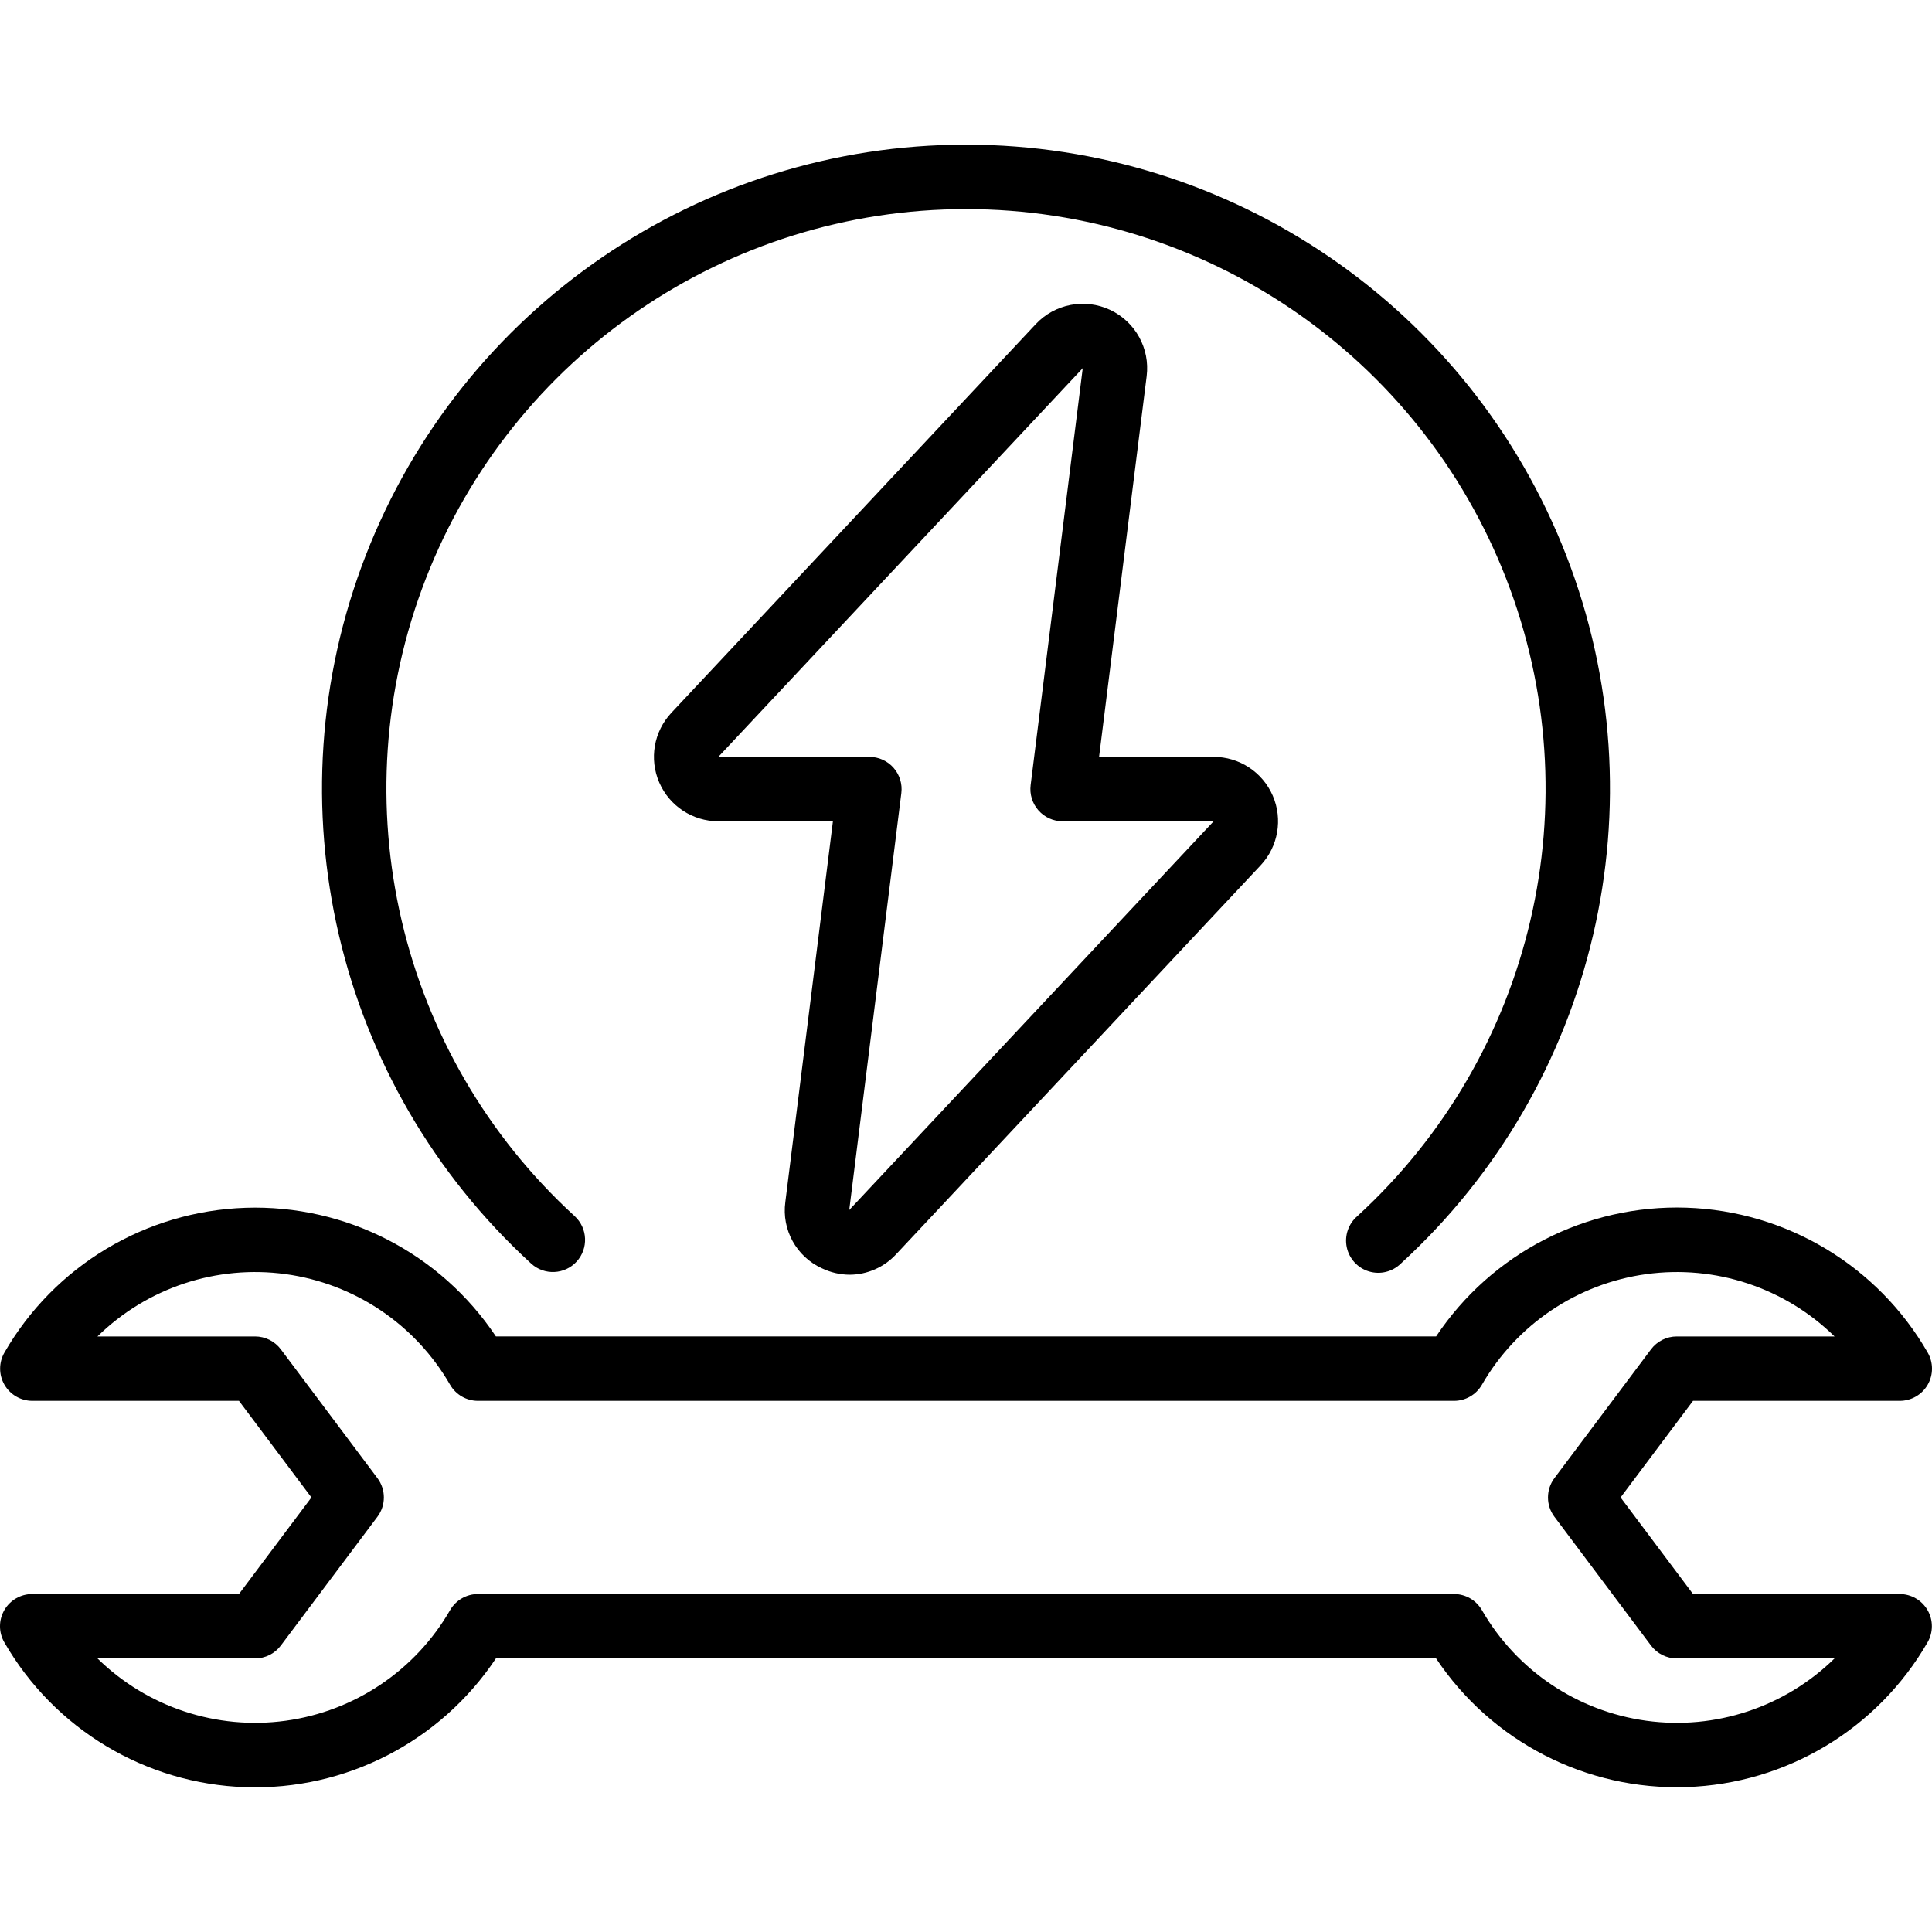
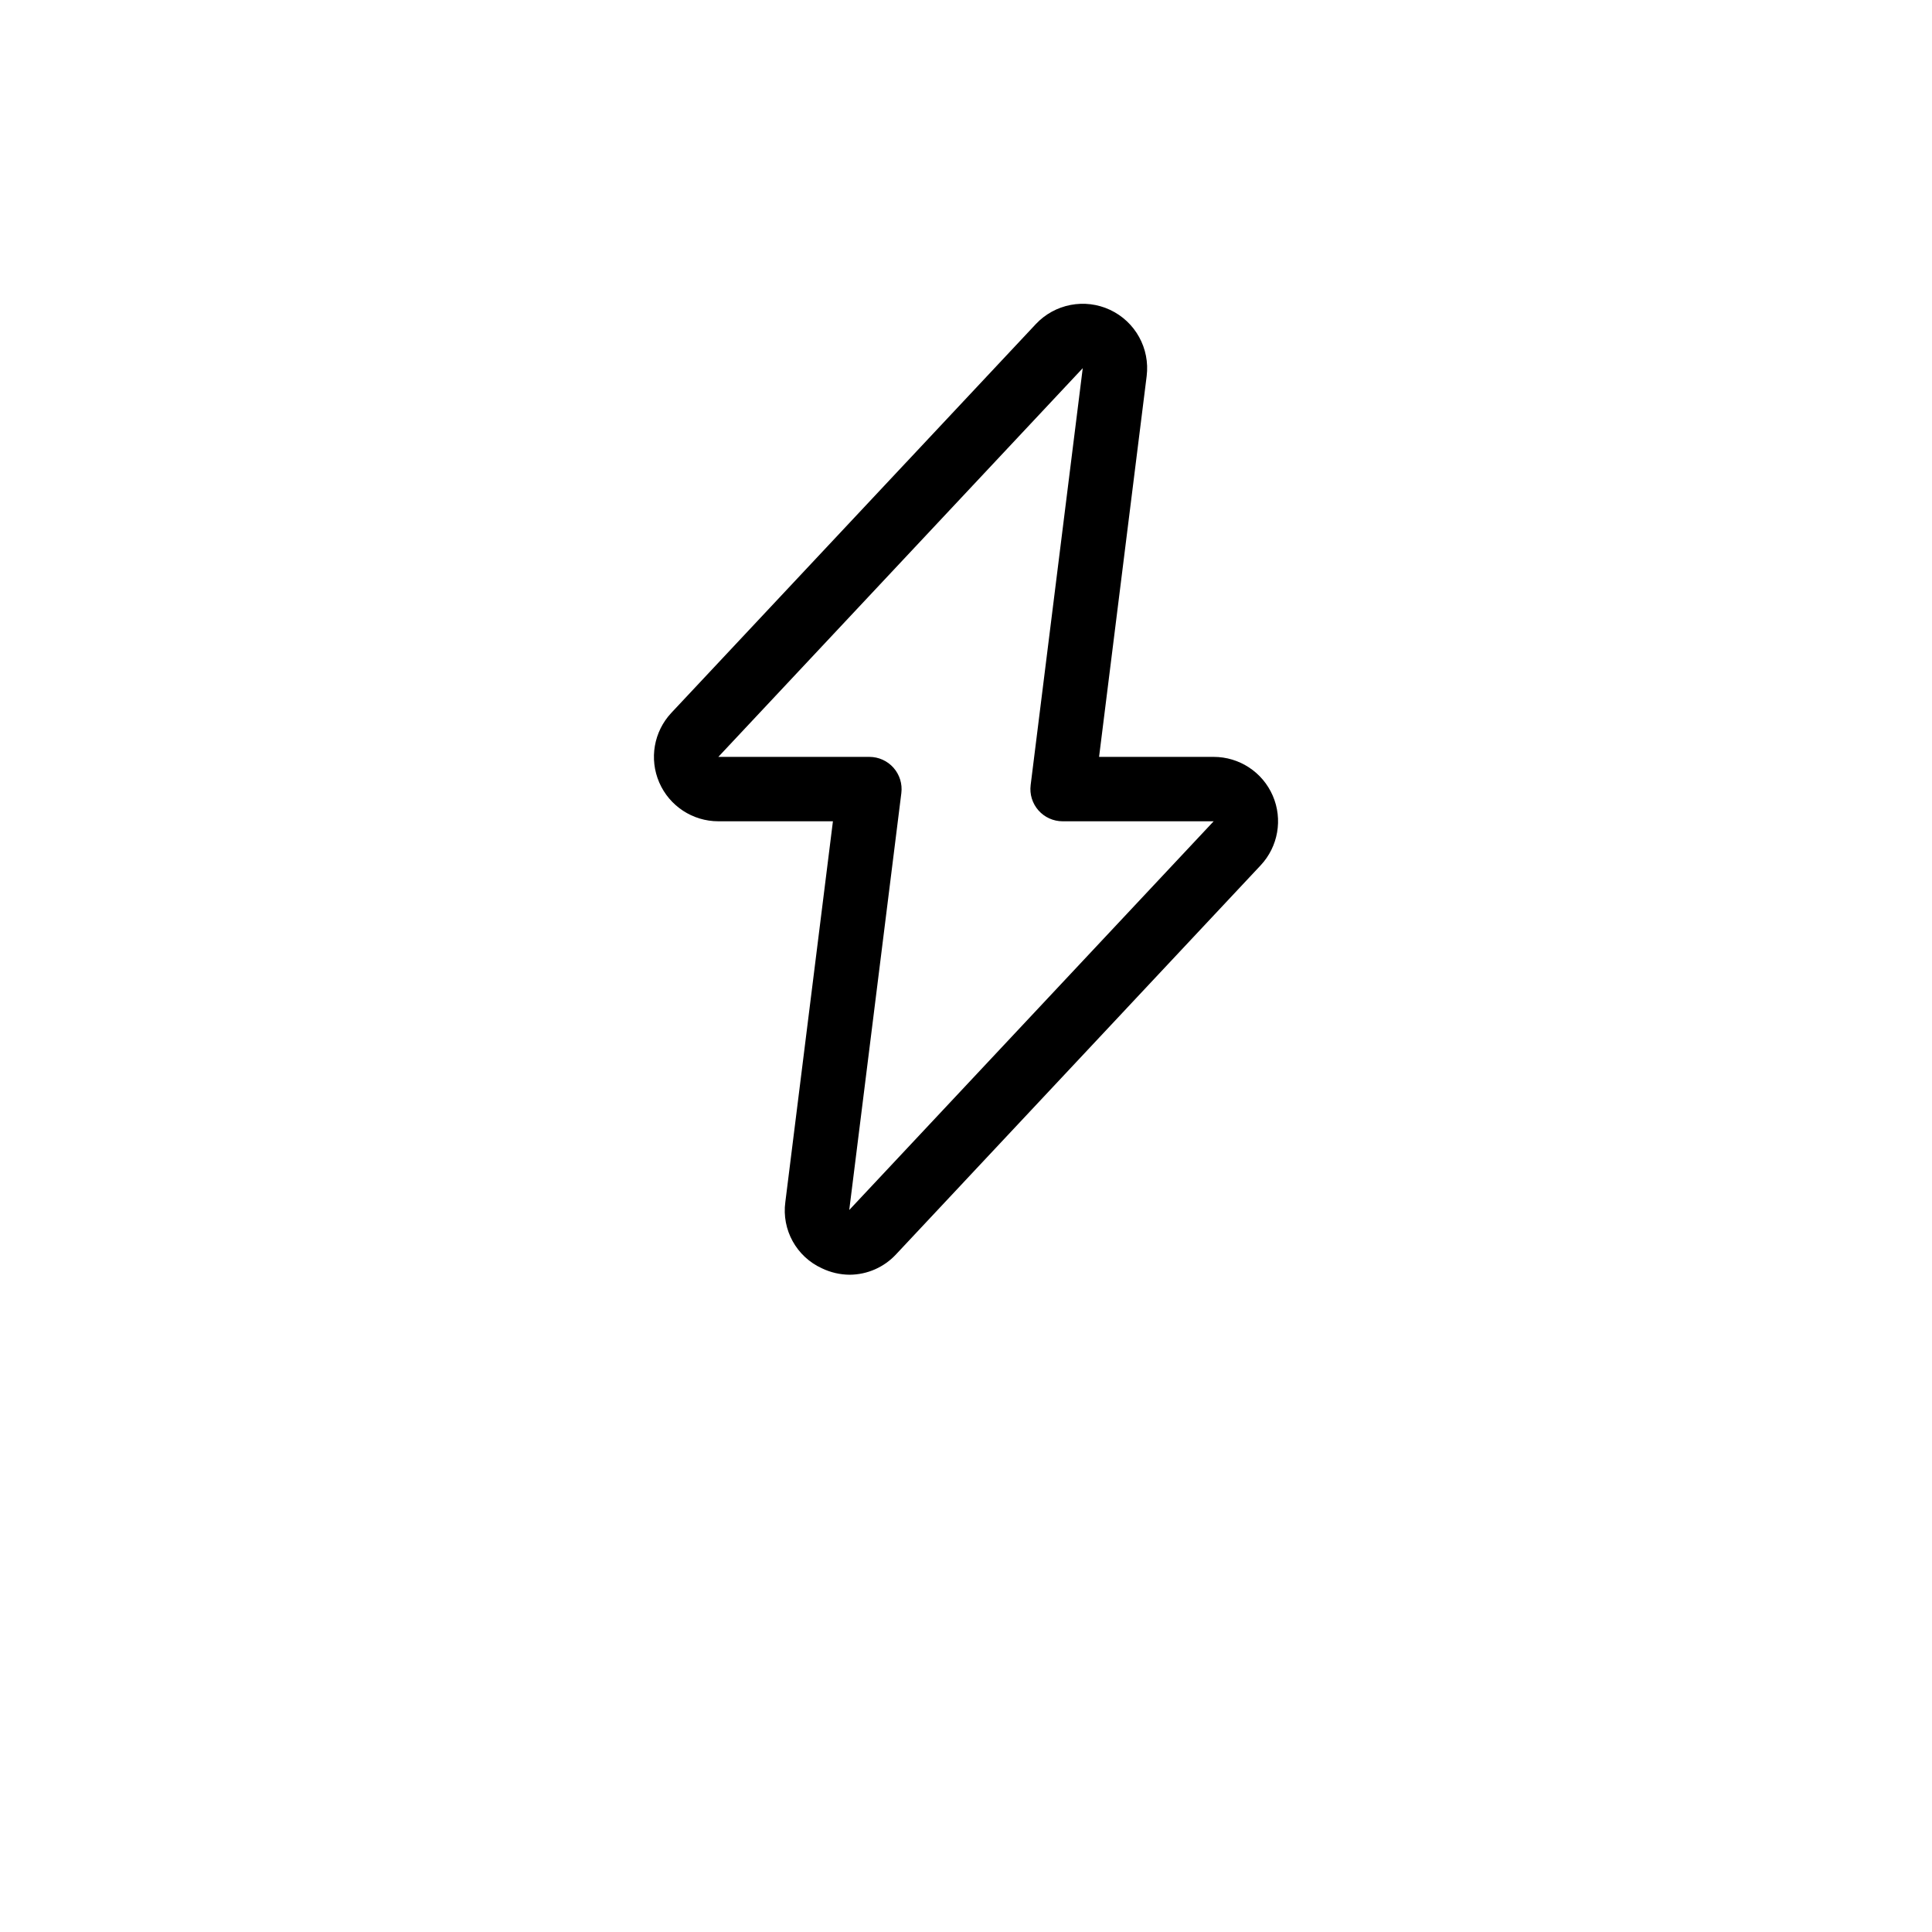
<svg xmlns="http://www.w3.org/2000/svg" id="Capa_1" enable-background="new 0 0 512.034 512.034" height="512" viewBox="0 0 512.034 512.034" width="512">
  <g>
    <g id="Page-1_1_">
      <g id="_x30_02---Maintanence" transform="translate(-1 -1)">
-         <path id="Shape_6_" d="m153.823 335.356c3.178-3.474 2.942-8.867-.529-12.049-46.731-42.785-62.397-109.874-39.446-168.93s79.809-97.96 143.168-97.96 120.217 38.904 143.168 97.96 7.286 126.145-39.446 168.93c-2.372 2.026-3.45 5.184-2.811 8.238.639 3.053 2.893 5.514 5.879 6.419 2.985.904 6.226.107 8.452-2.078 51.926-47.538 69.335-122.082 43.834-187.701-25.499-65.62-88.675-108.848-159.075-108.848s-133.577 43.228-159.077 108.847-8.092 140.164 43.834 187.701c3.475 3.179 8.867 2.942 12.049-.529z" />
        <path id="Shape_5_" d="m218.822 337.131c2.295 1.106 4.808 1.689 7.356 1.707 4.695-.022 9.169-1.998 12.348-5.453l96.58-103.049c4.653-4.963 5.915-12.215 3.211-18.458s-8.858-10.283-15.661-10.283h-30.37l12.612-100.907c.914-7.335-2.997-14.425-9.69-17.563s-14.645-1.612-19.699 3.782l-96.58 103.014c-4.653 4.963-5.915 12.215-3.211 18.458s8.858 10.283 15.661 10.283h30.37l-12.613 100.908c-.996 7.349 2.939 14.483 9.686 17.561zm-27.444-135.535 96.58-103.023-13.807 110.498c-.303 2.428.45 4.87 2.07 6.705 1.619 1.835 3.948 2.886 6.396 2.887h40.038l-96.58 103.023 13.807-110.498c.303-2.428-.45-4.87-2.07-6.705-1.619-1.835-3.948-2.886-6.396-2.887z" />
-         <path id="Shape_4_" d="m9.55 423.463c-3.052-.006-5.874 1.618-7.403 4.259s-1.53 5.898-.004 8.541c13.239 23.002 37.43 37.524 63.956 38.393s51.615-12.039 66.331-34.126h249.173c14.719 22.071 39.799 34.967 66.313 34.099 26.514-.869 50.697-15.379 63.94-38.365 1.523-2.638 1.524-5.887.004-8.526s-4.332-4.268-7.377-4.274h-54.783l-19.2-25.6 19.2-25.6h54.784c3.052.006 5.874-1.618 7.403-4.259 1.528-2.641 1.53-5.898.004-8.541-13.239-23.002-37.43-37.524-63.956-38.393s-51.615 12.039-66.331 34.126h-249.174c-14.719-22.071-39.799-34.967-66.313-34.099s-50.697 15.379-63.94 38.365c-1.523 2.638-1.524 5.887-.004 8.526s4.332 4.268 7.377 4.274h54.784l19.2 25.6-19.2 25.6zm65.878 13.653 25.6-34.133c2.276-3.034 2.276-7.206 0-10.24l-25.6-34.133c-1.612-2.149-4.141-3.413-6.827-3.413h-41.771c13.172-12.924 31.585-19.023 49.868-16.519s34.377 13.329 43.59 29.319c1.523 2.638 4.336 4.264 7.381 4.267h258.697c3.046-.003 5.859-1.629 7.381-4.267 9.212-15.989 25.307-26.815 43.59-29.319s36.695 3.595 49.868 16.519h-41.815c-2.686 0-5.215 1.265-6.827 3.413l-25.6 34.133c-2.276 3.034-2.276 7.206 0 10.24l25.6 34.133c1.612 2.149 4.141 3.413 6.827 3.413h41.813c-13.172 12.924-31.585 19.023-49.868 16.519s-34.377-13.329-43.59-29.319c-1.523-2.638-4.336-4.264-7.381-4.267h-258.695c-3.046.003-5.859 1.629-7.381 4.267-9.212 15.99-25.307 26.815-43.59 29.319s-36.695-3.595-49.868-16.519h41.771c2.686.001 5.215-1.264 6.827-3.413z" />
      </g>
    </g>
  </g>
</svg>